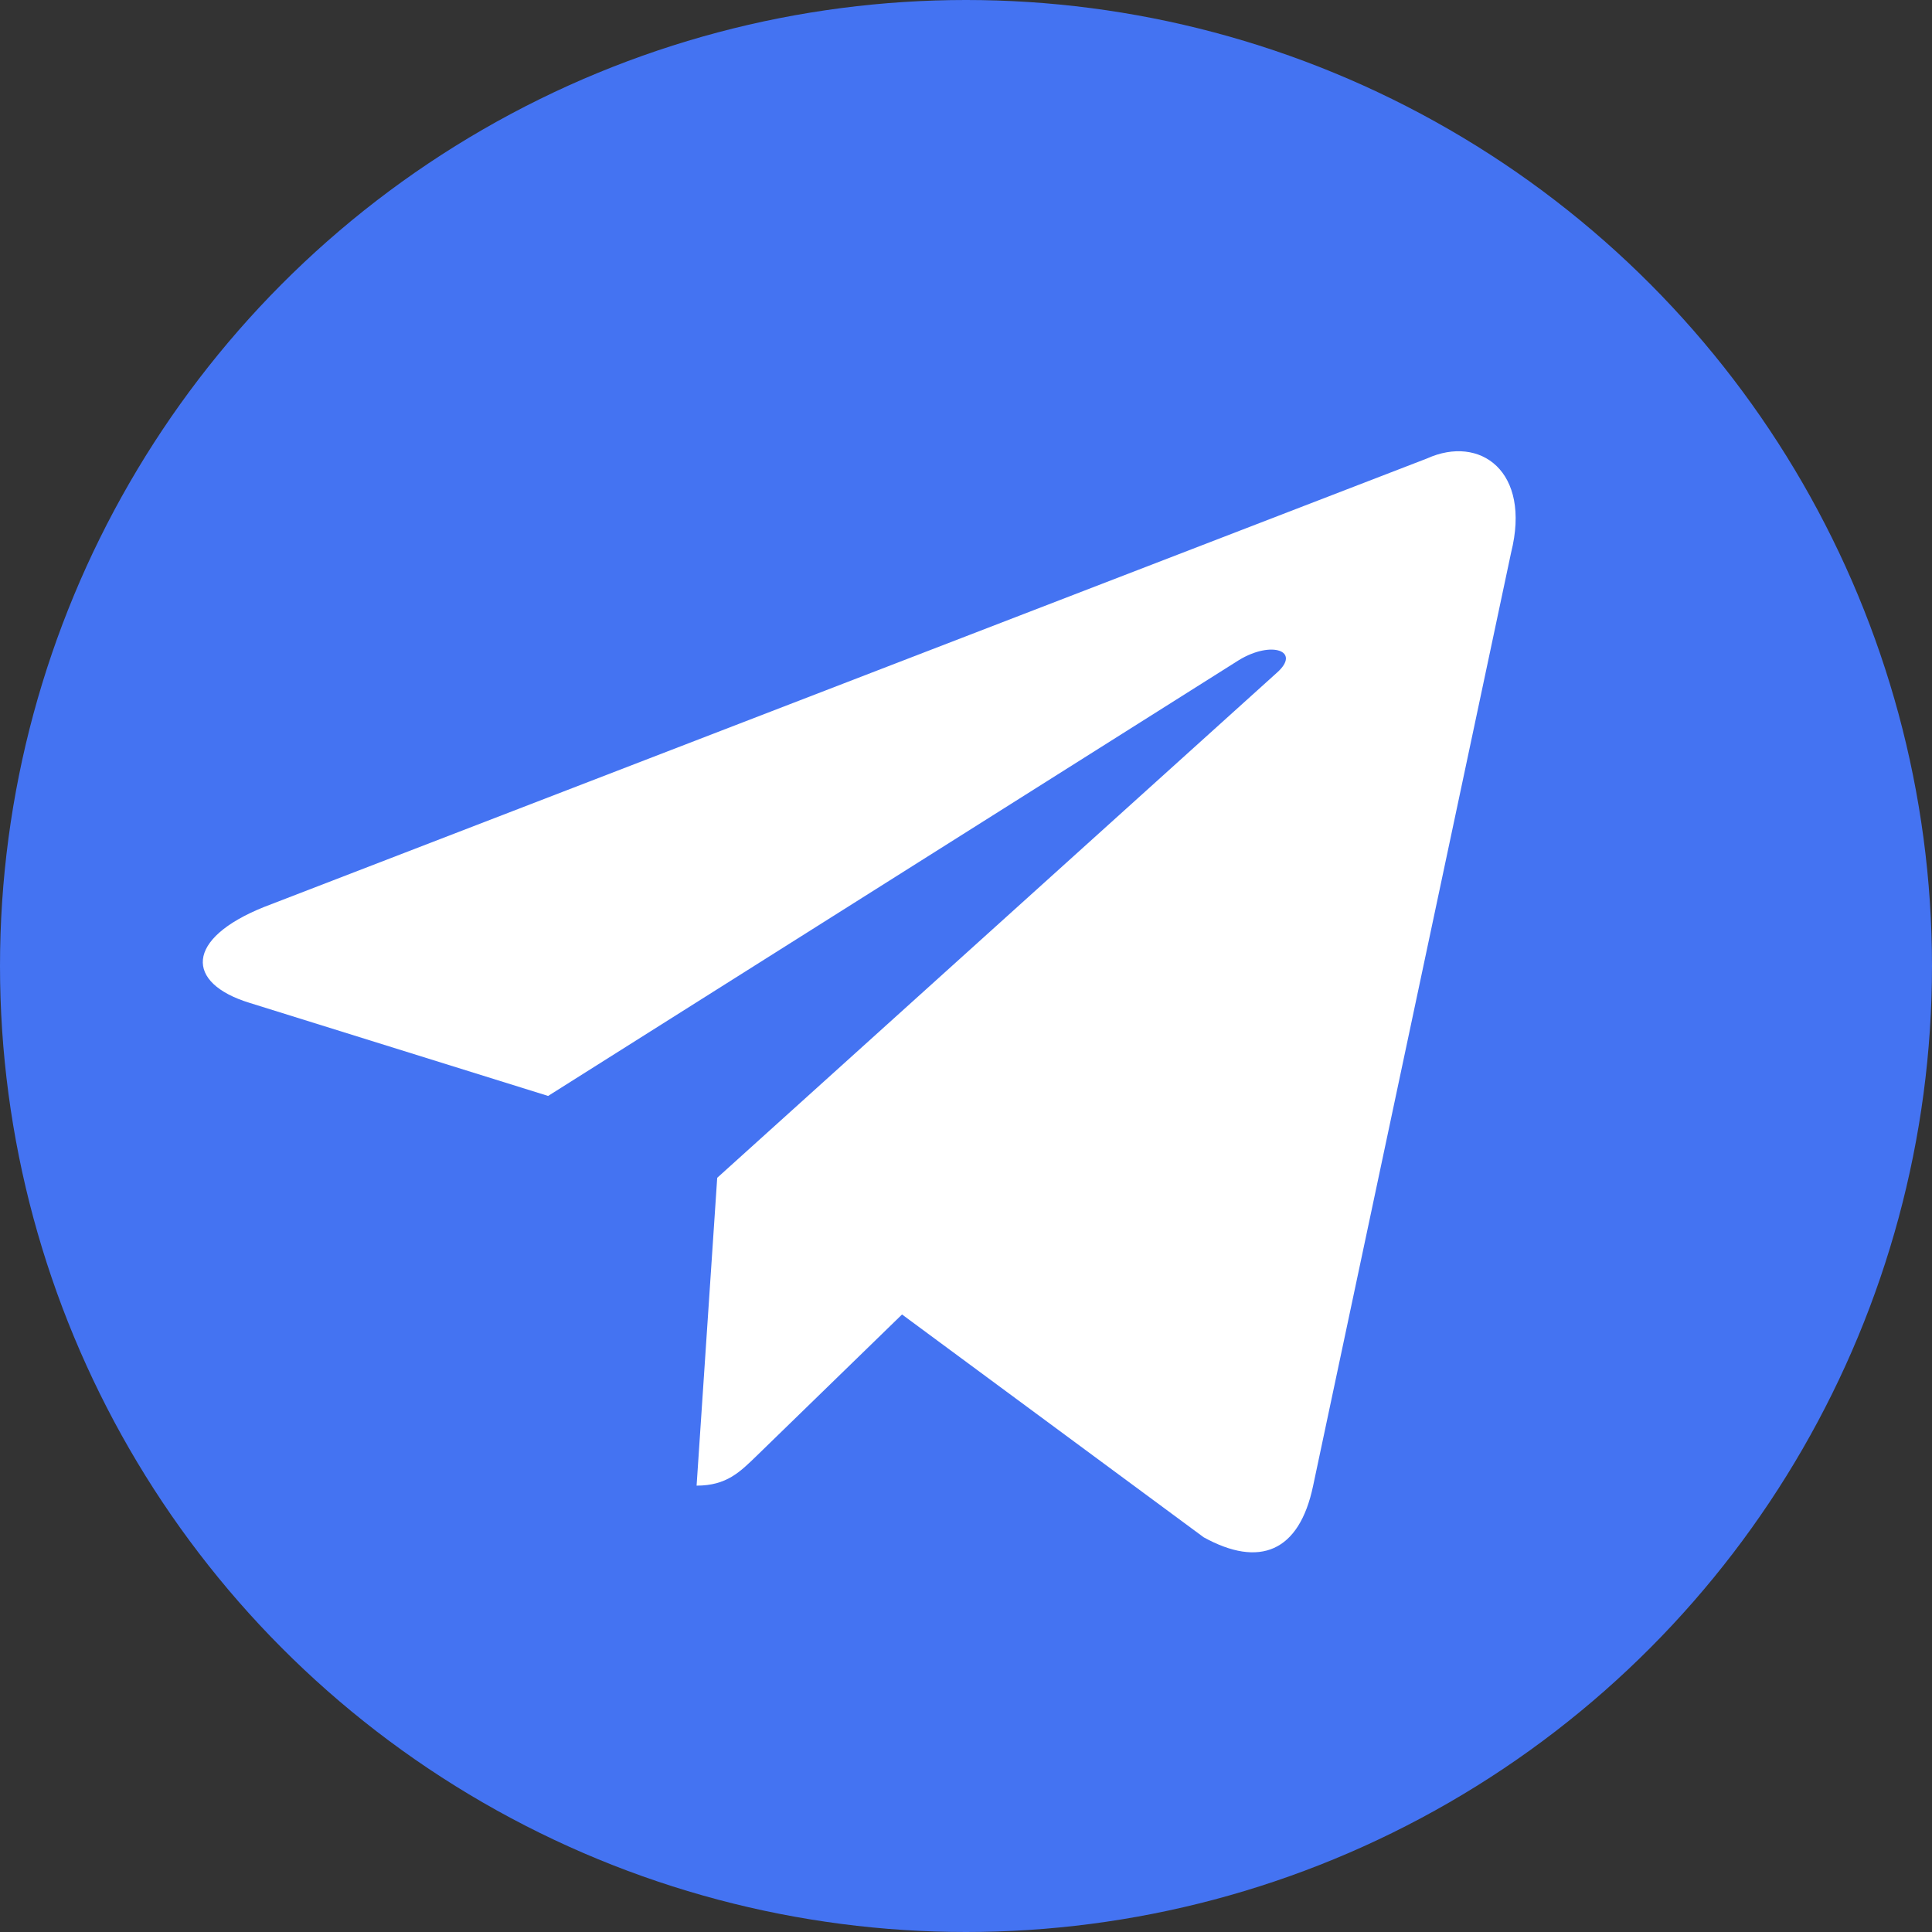
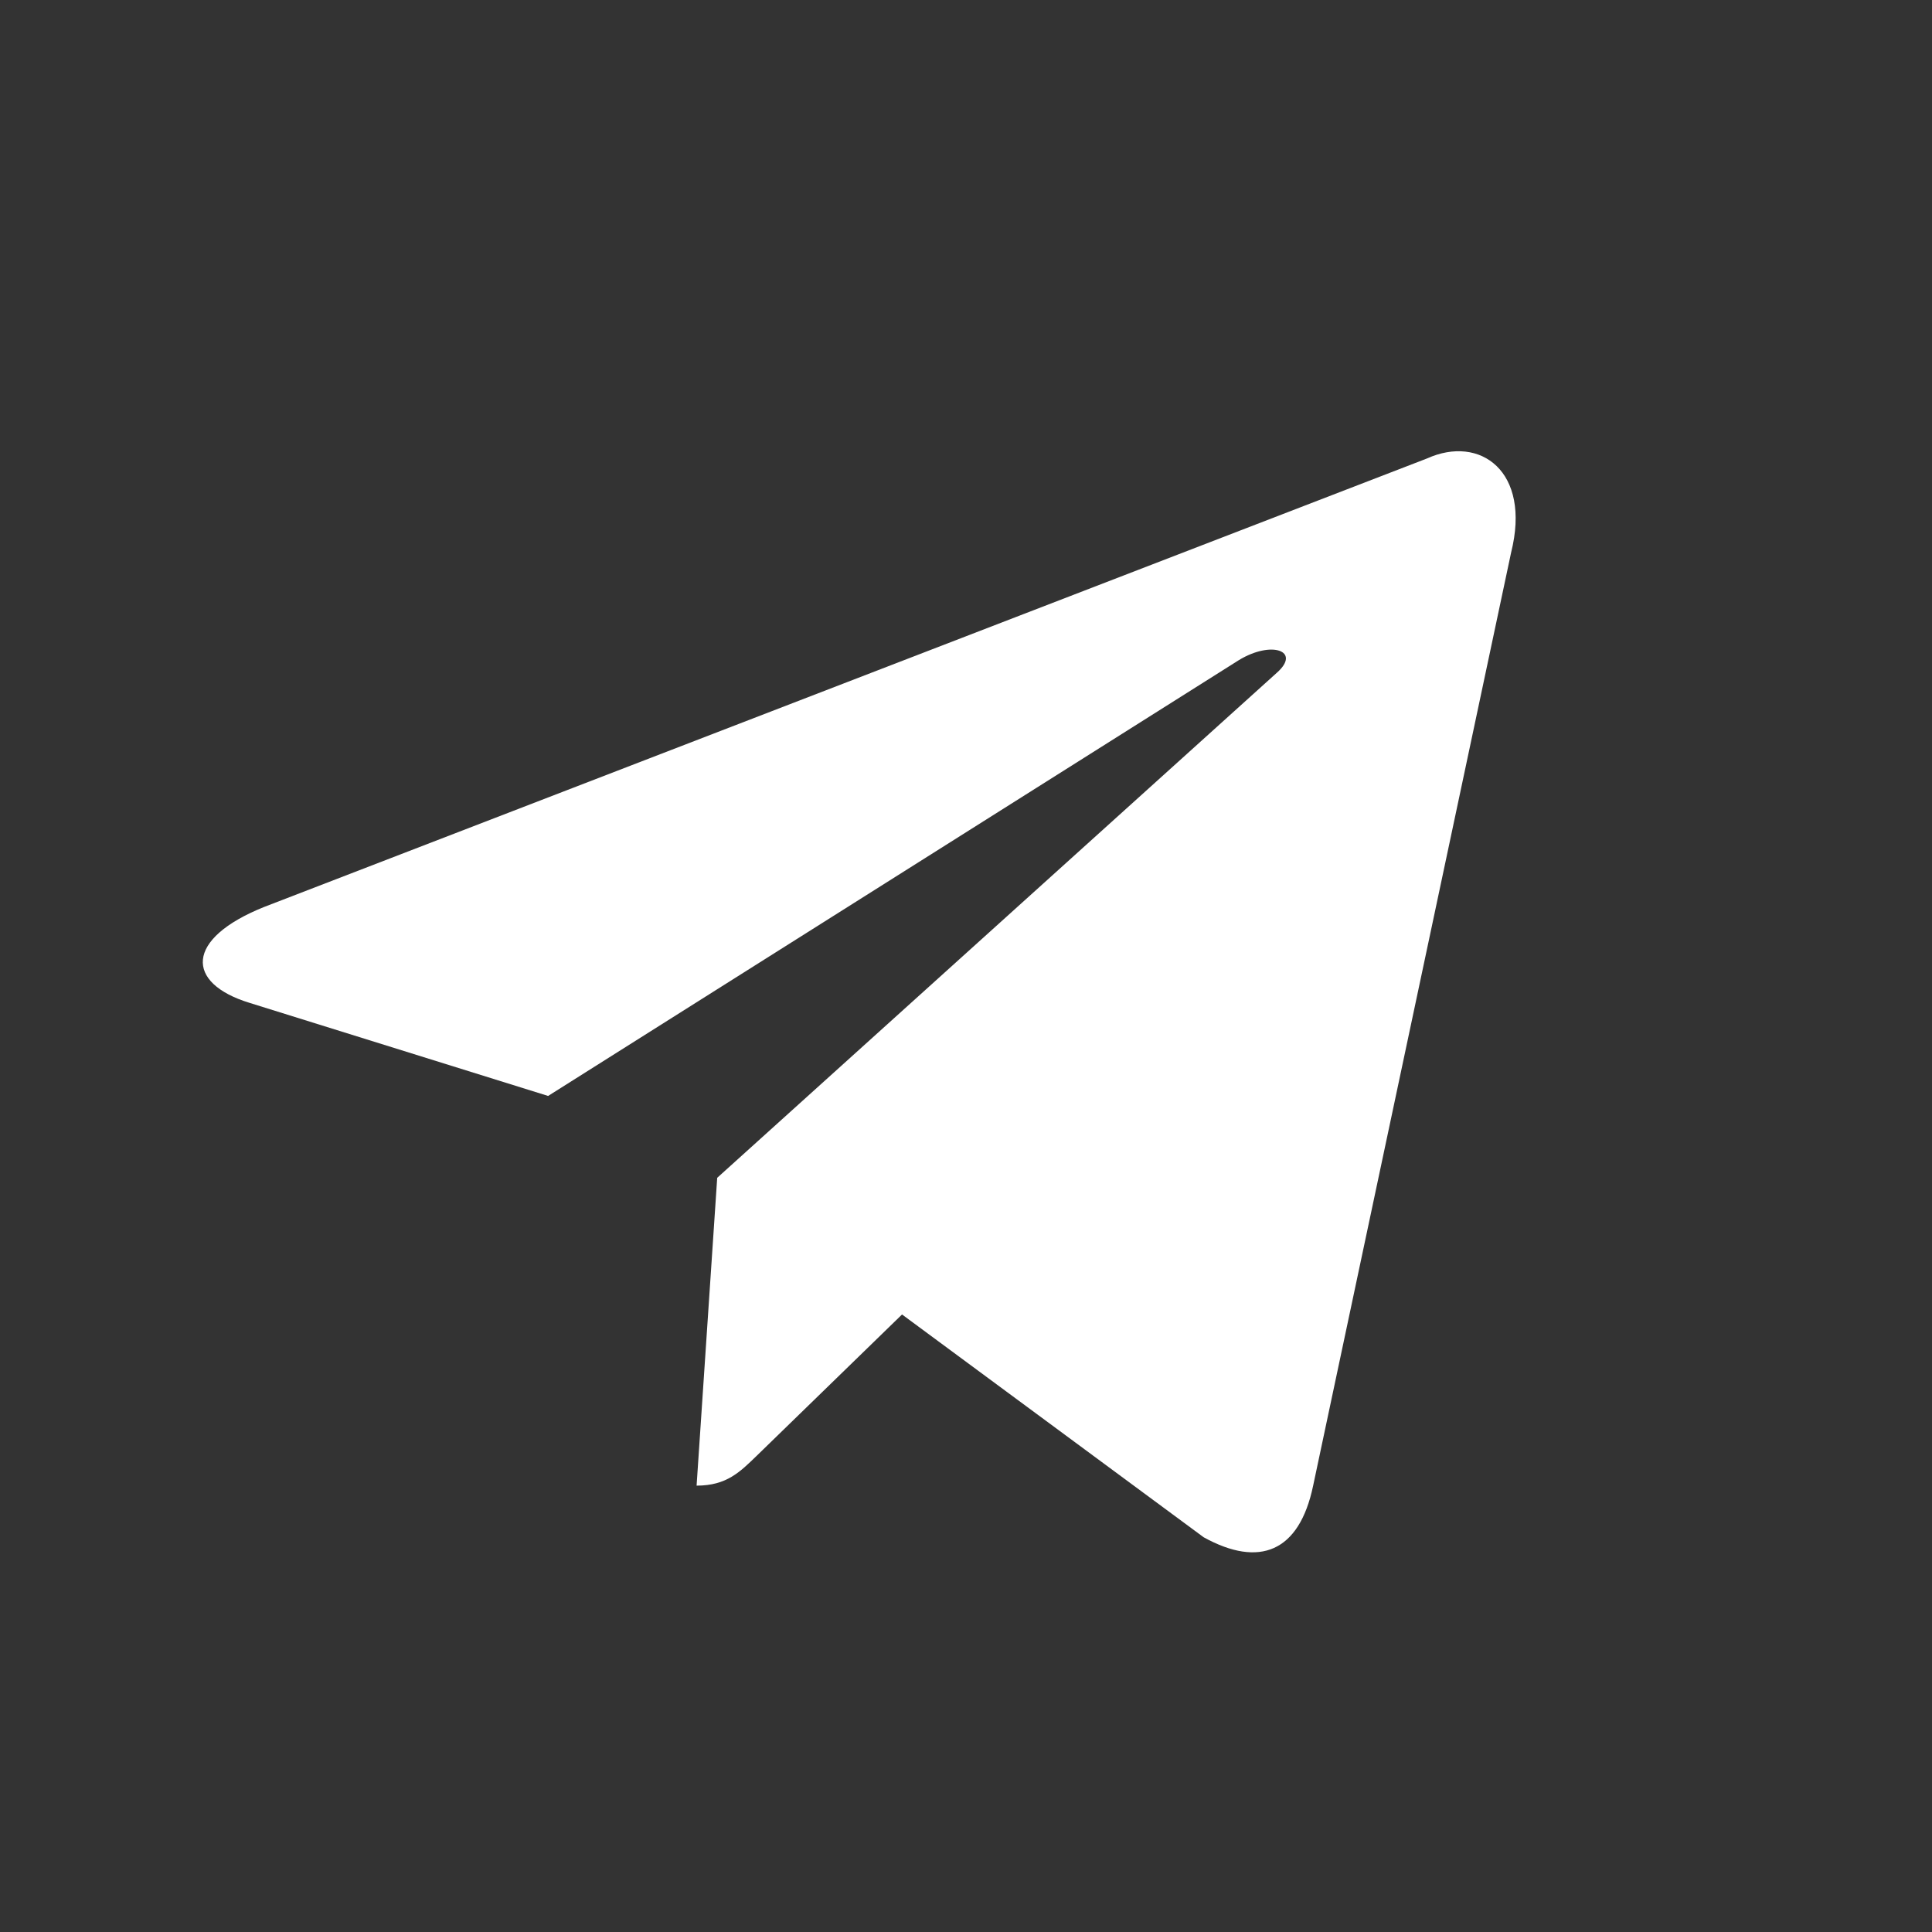
<svg xmlns="http://www.w3.org/2000/svg" width="27" height="27" viewBox="0 0 27 27" fill="none">
  <rect x="0" y="0" width="27" height="27" fill="#333333" stroke="none" />
-   <circle cx="13.5" cy="13.5" r="13.5" fill="#4473F2" />
  <path d="M19.943 6.407L3.691 12.675C2.582 13.12 2.588 13.739 3.487 14.015L7.66 15.316L17.314 9.225C17.771 8.947 18.188 9.097 17.845 9.401L10.023 16.46H10.021L10.023 16.461L9.735 20.762C10.157 20.762 10.343 20.569 10.579 20.341L12.606 18.37L16.822 21.484C17.599 21.912 18.157 21.692 18.351 20.764L21.118 7.722C21.402 6.586 20.685 6.072 19.943 6.407Z" fill="white" />
</svg>